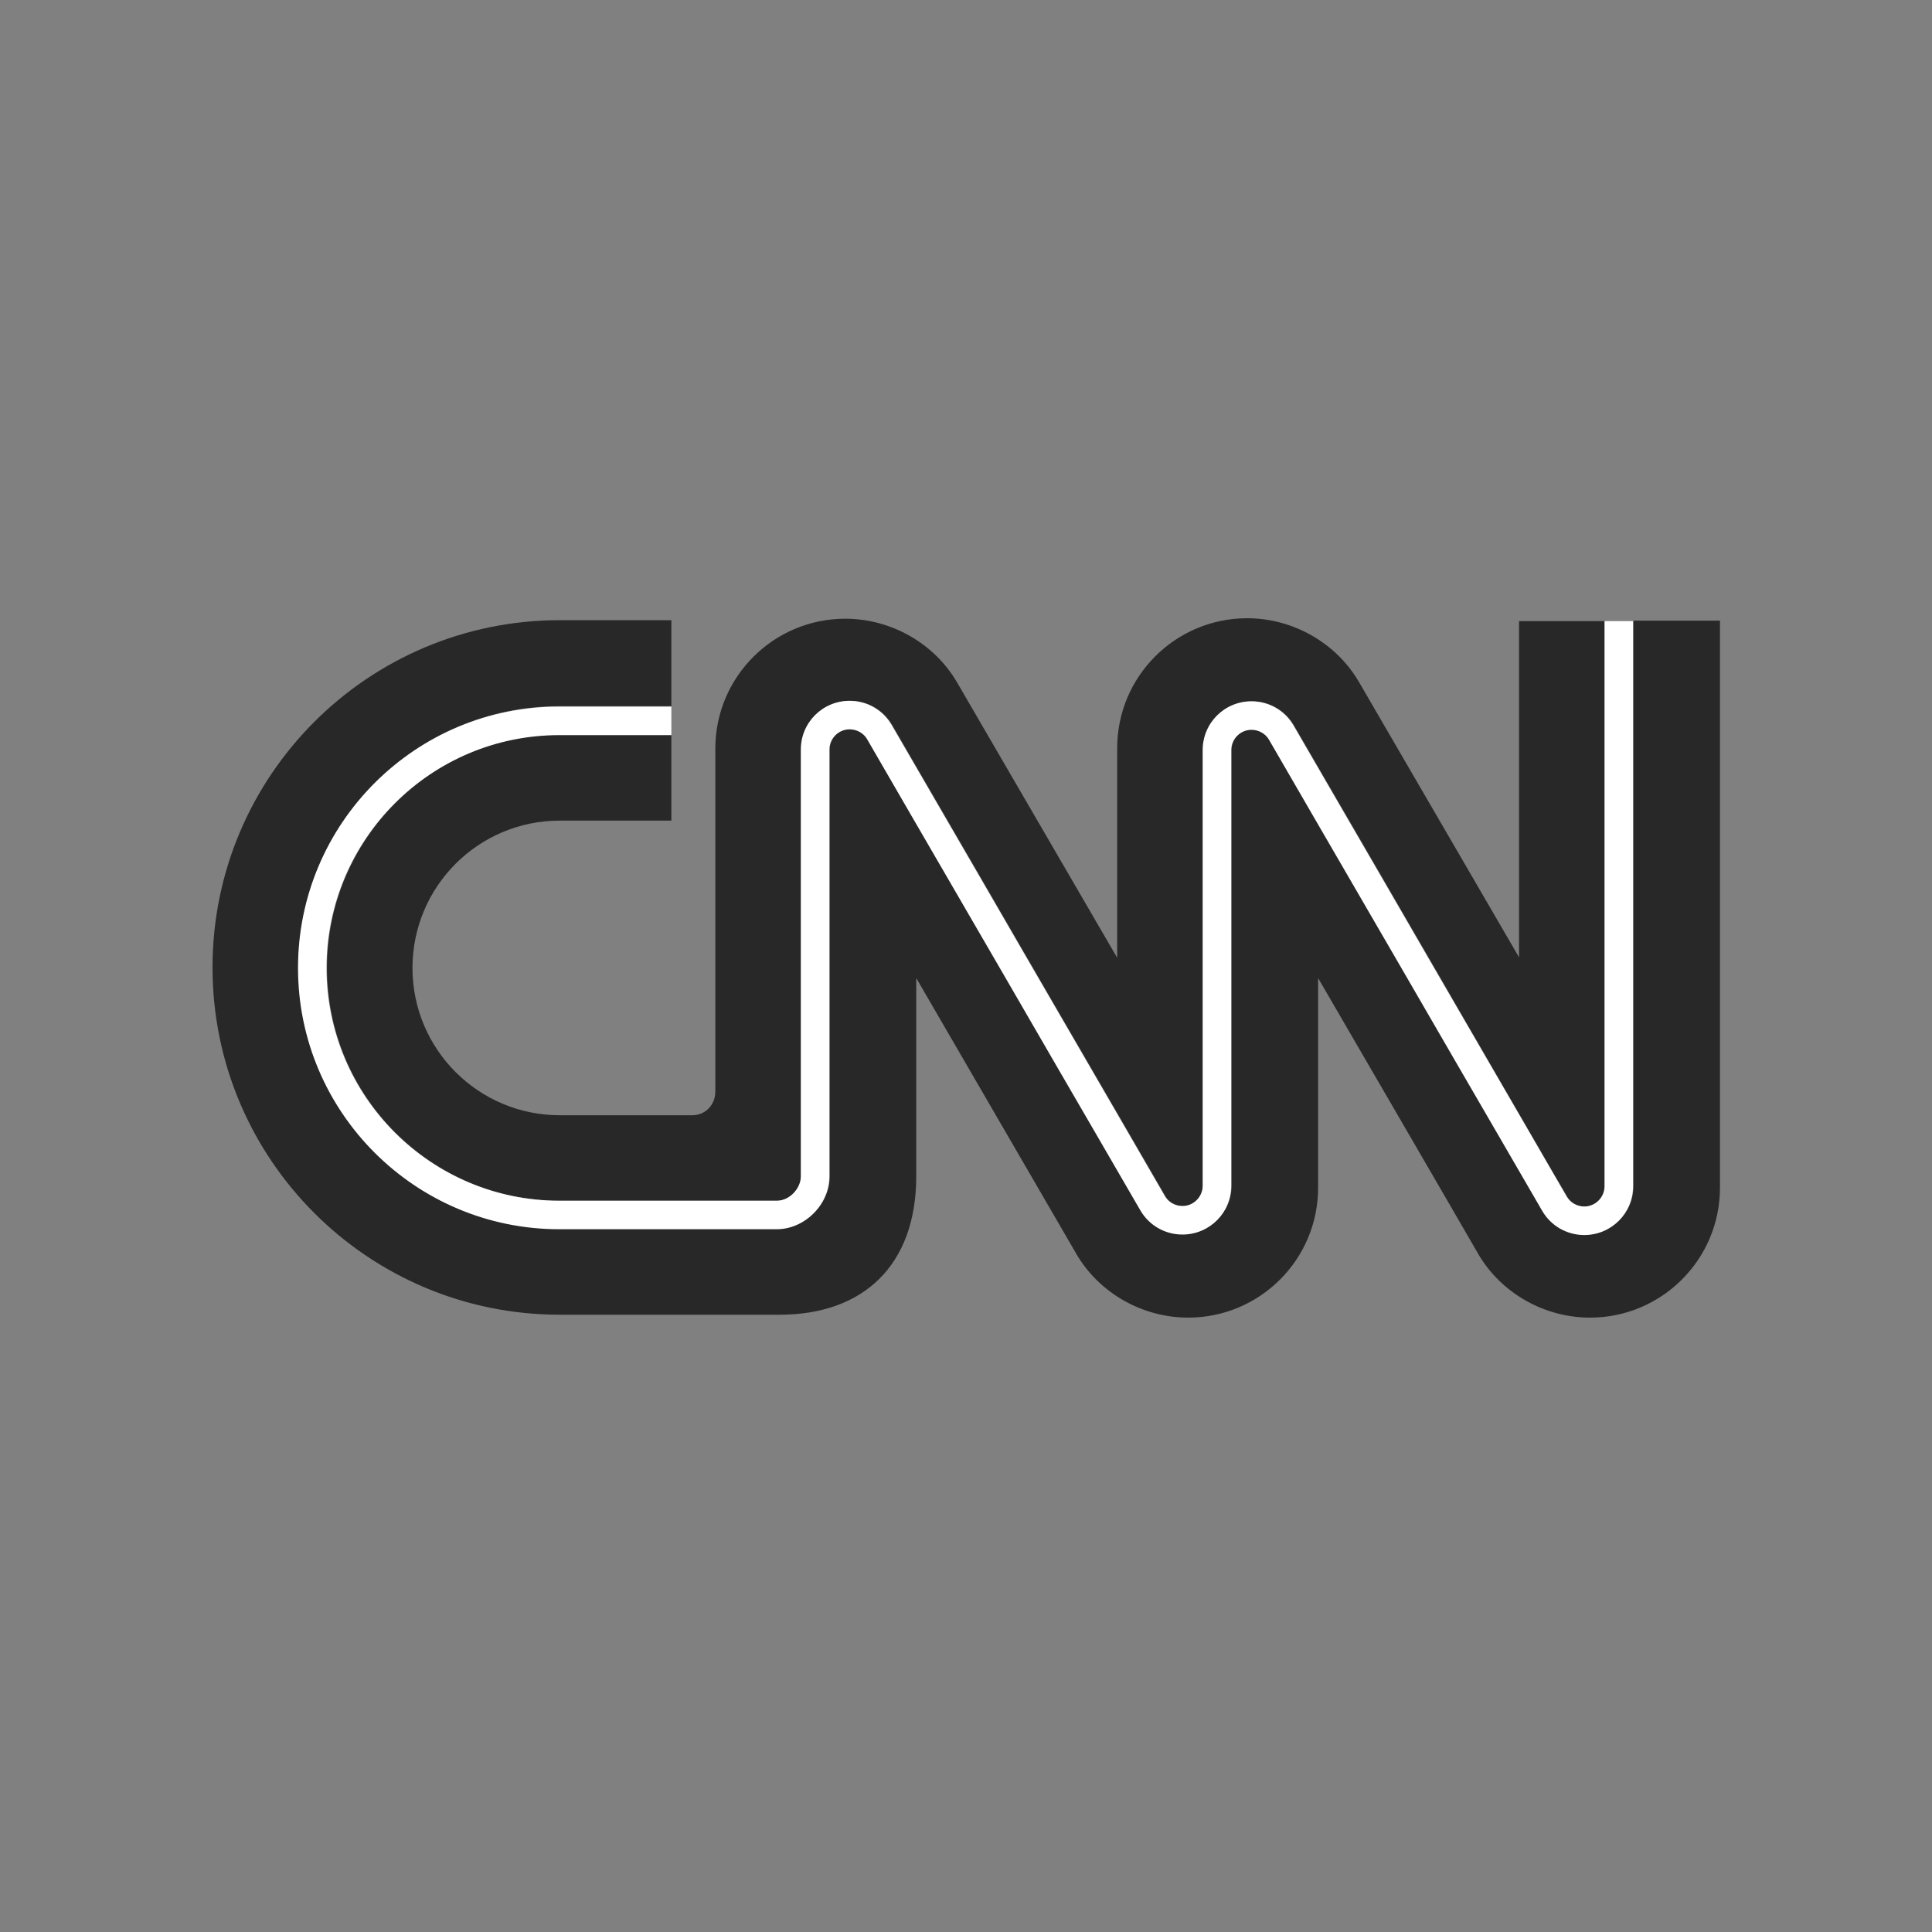
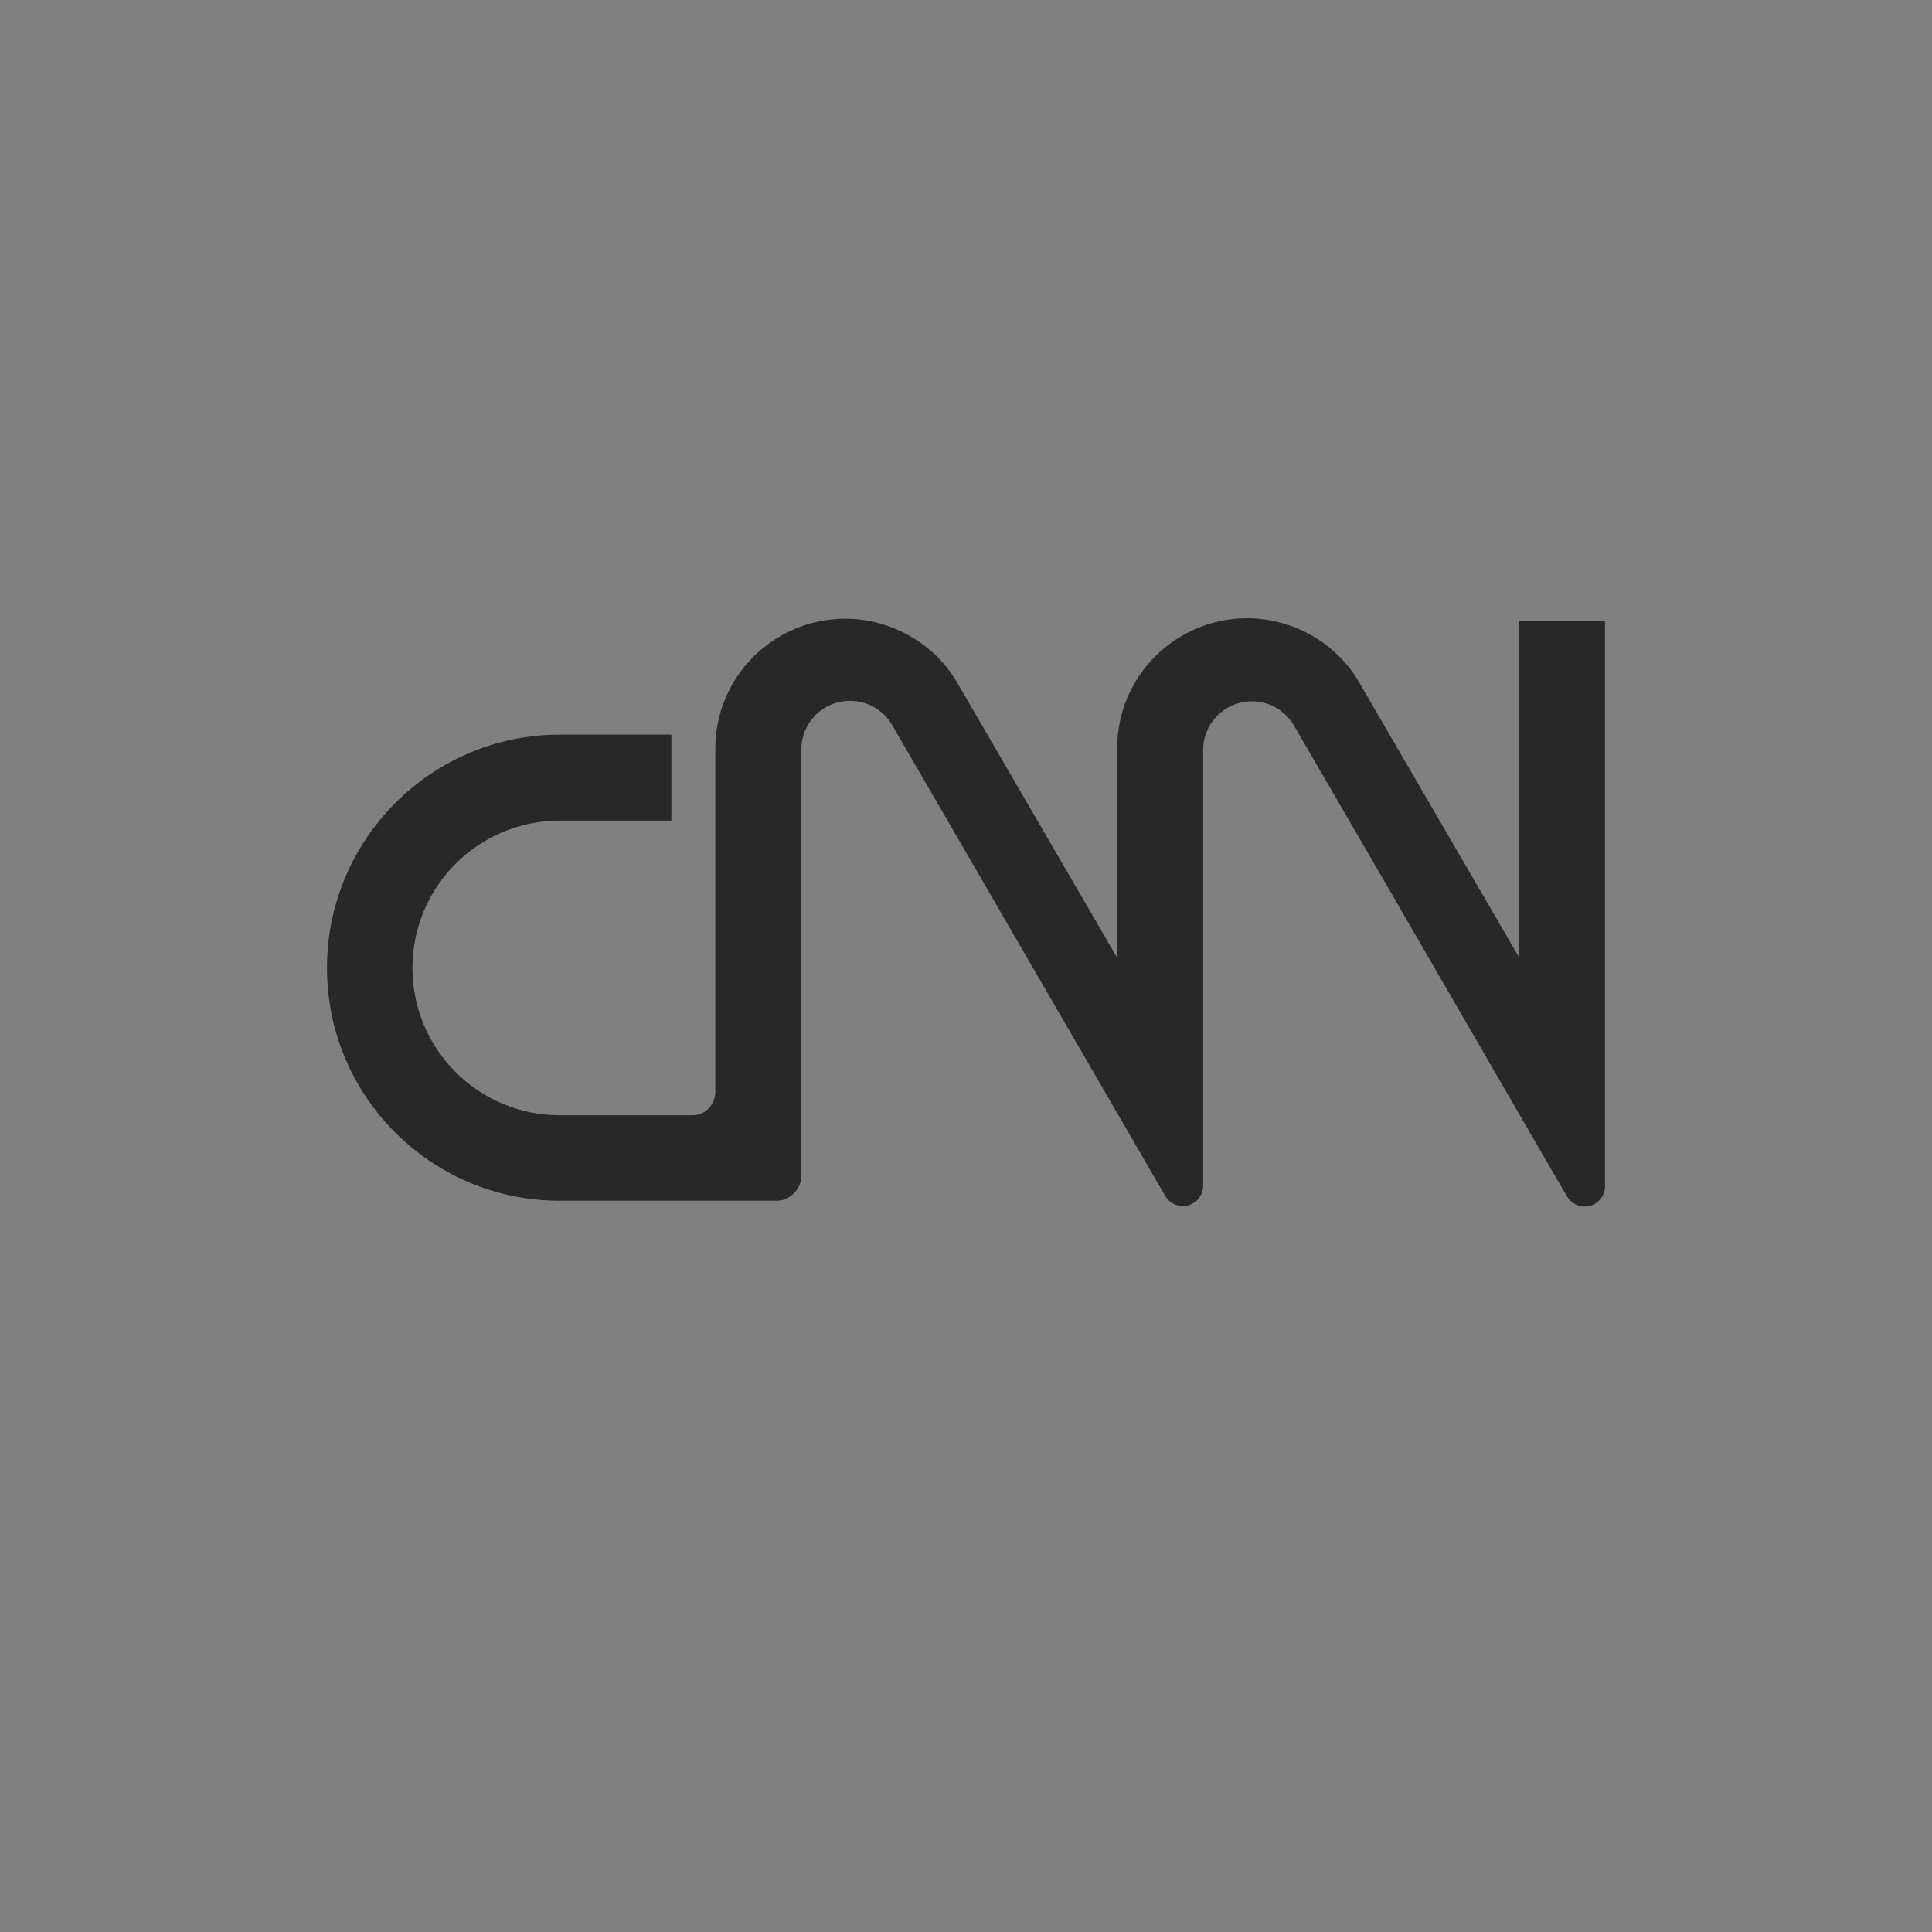
<svg xmlns="http://www.w3.org/2000/svg" version="1.1" id="Layer_1" x="0px" y="0px" viewBox="0 0 400 400" style="enable-background:new 0 0 400 400;" xml:space="preserve">
  <rect x="0" y="0" width="400" height="400" fill="#808080" stroke="none" />
  <style type="text/css">
	.st0{fill:#282828;}
	.st1{fill:#FFFFFF;}
</style>
  <path class="st0" d="M67.7,200.4c0,26.6,21.6,48.2,48.2,48.2h45c2.8,0,5-2.7,5-5v-88.4c0-5.6,4.5-10.1,10.1-10.1  c3.6,0,6.9,1.9,8.7,5c0.2,0.4,13.9,23.9,28.3,48.8c13.8,23.8,28.1,48.4,28.3,48.8c0.7,1.2,2.1,2,3.6,2c2.3,0,4.2-1.9,4.2-4.2v-90.2  c0-5.6,4.5-10.1,10.1-10.1c3.6,0,6.9,1.9,8.7,5c0.2,0.4,13.9,23.9,28.3,48.8c13.8,23.8,28,48.4,28.3,48.8c0.7,1.2,2.1,2,3.6,2  c2.3,0,4.2-1.9,4.2-4.2v-117h-17.8v69.6c0,0-32.2-55.4-33.2-57.1c-4.7-8-13.6-13.1-23.1-13.1c-14.8,0-26.9,12-26.9,26.9v43.4  c0,0-32.2-55.4-33.2-57.1c-4.7-8-13.6-13.1-23.1-13.1c-14.8,0-26.9,12-26.9,26.9V226c0,2.6-1.9,4.9-4.8,4.9h-27.4  c-16.8,0-30.5-13.6-30.5-30.5c0-16.8,13.6-30.5,30.5-30.5H139v-17.8h-23.1C89.3,152.1,67.7,173.8,67.7,200.4" />
-   <path class="st0" d="M338.2,128.5v117c0,5.6-4.5,10.1-10.1,10.1c-3.6,0-6.9-1.9-8.7-5c-0.2-0.4-13.9-23.9-28.3-48.8  c-13.8-23.8-28-48.4-28.3-48.8c-0.7-1.2-2.1-2-3.6-2c-2.3,0-4.2,1.9-4.2,4.2v90.2c0,5.6-4.5,10.1-10.1,10.1c-3.6,0-6.9-1.9-8.7-5  c-0.2-0.4-13.9-23.9-28.3-48.8c-13.8-23.8-28.1-48.4-28.3-48.8c-0.7-1.2-2.1-2-3.6-2c-2.3,0-4.2,1.9-4.2,4.2v88.4  c0,5.8-5.1,10.9-10.9,10.9h-45c-29.9,0-54.1-24.3-54.1-54.1c0-29.9,24.3-54.1,54.1-54.1H139v-17.8h-23.1  c-39.7,0-71.9,32.2-71.9,71.9c0,39.7,32.2,71.9,71.9,71.9h45.5c17.2,0,28.3-10.1,28.3-28.7v-41c0,0,32.4,55.8,33.2,57.2  c4.7,8,13.6,13.1,23.1,13.1c14.8,0,26.9-12,26.9-26.9v-43.4c0,0,32.2,55.4,33.2,57.2c4.7,8,13.6,13.1,23.1,13.1  c14.8,0,26.9-12,26.9-26.9V128.5H338.2z" />
-   <path class="st1" d="M61.7,200.4c0,29.9,24.3,54.1,54.1,54.1h45c5.8,0,10.9-5.1,10.9-10.9v-88.4c0-2.3,1.9-4.2,4.2-4.2  c1.5,0,2.9,0.8,3.6,2c0.2,0.4,14.5,25,28.3,48.8c14.4,24.9,28.1,48.4,28.3,48.8c1.8,3.1,5.1,5,8.7,5c5.6,0,10.1-4.5,10.1-10.1v-90.2  c0-2.3,1.9-4.2,4.2-4.2c1.5,0,2.9,0.8,3.6,2c0.2,0.4,14.5,25,28.3,48.8c14.4,24.9,28.1,48.4,28.3,48.8c1.8,3.1,5.1,5,8.7,5  c5.6,0,10.1-4.5,10.1-10.1v-117h-5.9v117c0,2.3-1.9,4.2-4.2,4.2c-1.5,0-2.9-0.8-3.6-2c-0.2-0.4-14.5-25-28.3-48.8  c-14.4-24.9-28.1-48.4-28.3-48.8c-1.8-3.1-5.1-5-8.7-5c-5.6,0-10.1,4.5-10.1,10.1v90.2c0,2.3-1.9,4.2-4.2,4.2c-1.5,0-2.9-0.8-3.6-2  c-0.2-0.4-14.5-25-28.3-48.8c-14.4-24.9-28.1-48.4-28.3-48.8c-1.8-3.1-5.1-5-8.7-5c-5.6,0-10.1,4.5-10.1,10.1v88.4c0,2.3-2.2,5-5,5  h-45c-26.6,0-48.2-21.6-48.2-48.2c0-26.6,21.6-48.2,48.2-48.2H139v-5.9h-23.1C86,146.2,61.7,170.5,61.7,200.4" />
</svg>